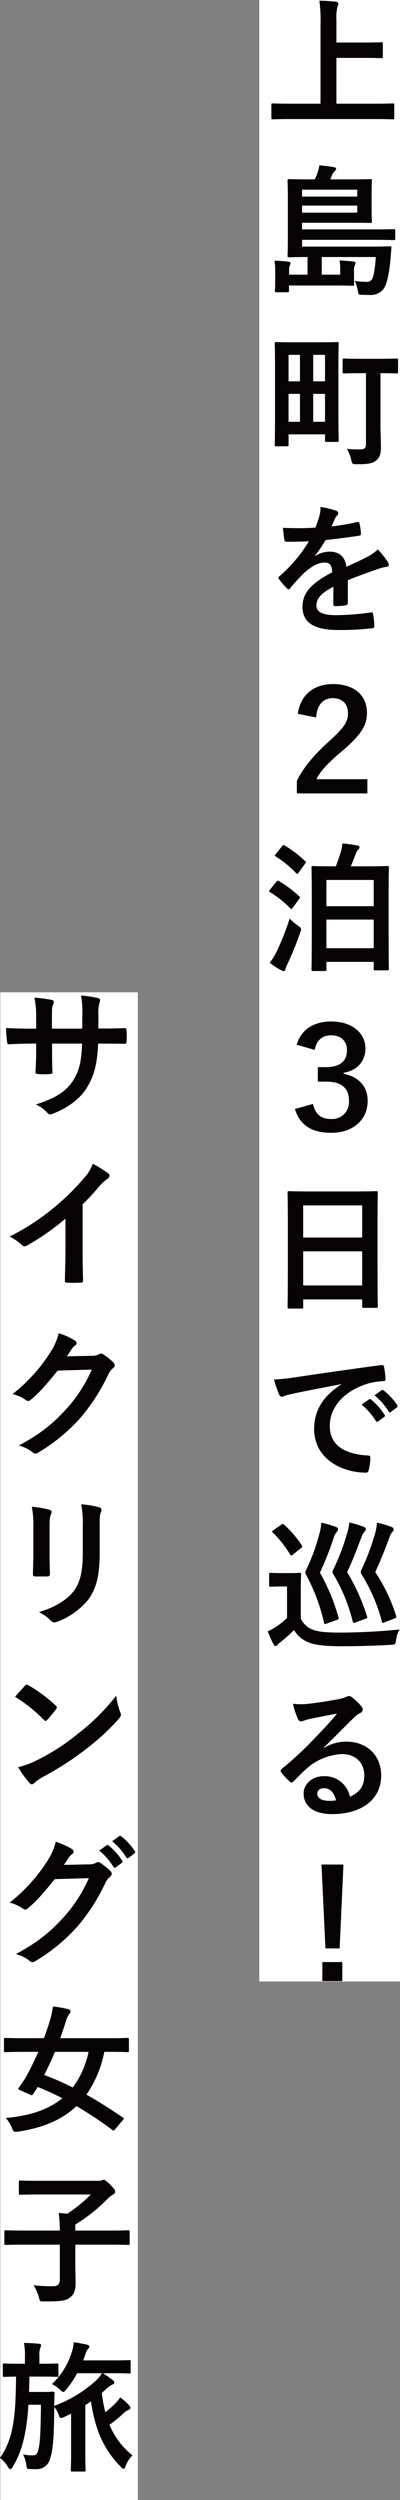
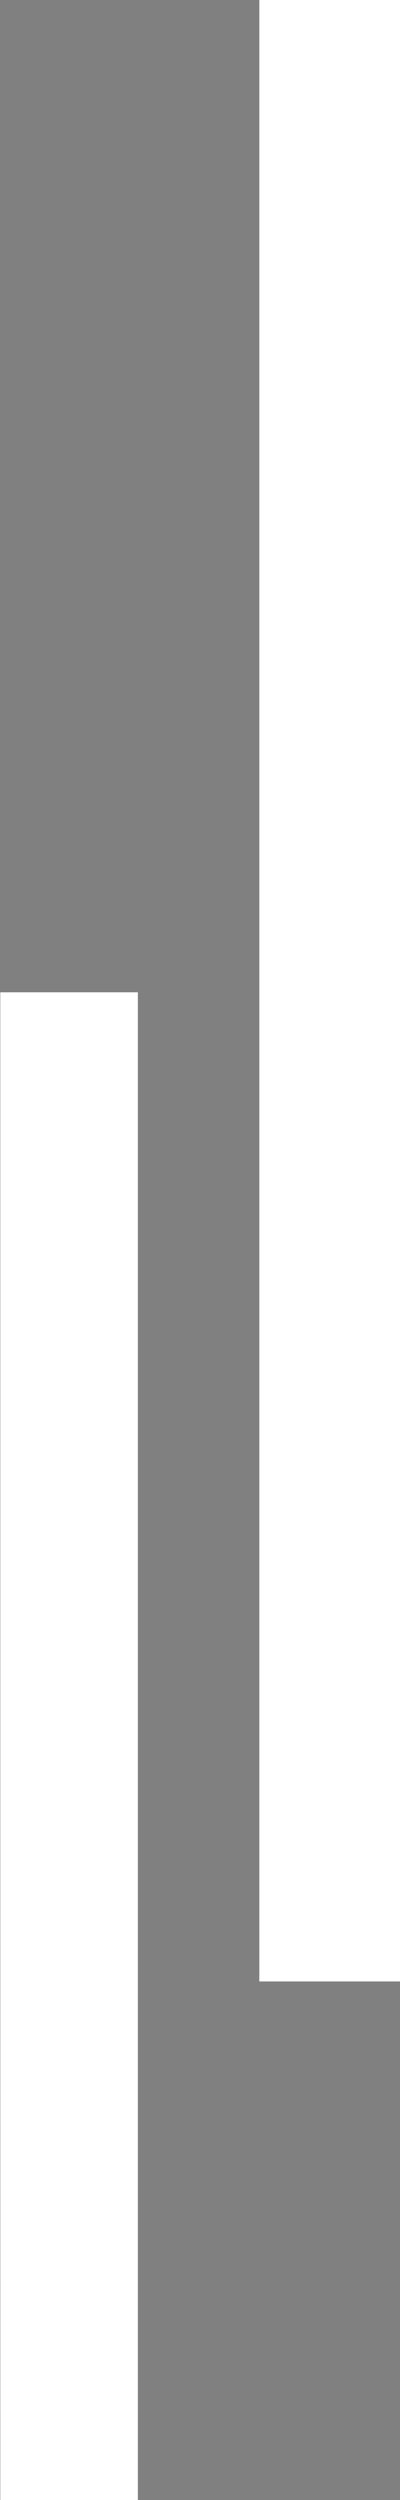
<svg xmlns="http://www.w3.org/2000/svg" width="125.103" height="781" viewBox="0 0 125.103 781">
  <rect x="0" y="0" width="125.103" height="781" fill="#808080" stroke="none" />
  <path fill="#fff" d="M.103 310h43v471h-43z" />
  <path d="M10.103 320v451h23V320h-23m-10-10h43v471h-43zm81-310h44v619h-44z" fill="#fff" />
-   <path d="M91.103 10v599h24V10h-24m-10-10h44v619h-44z" fill="#fff" />
-   <path d="M90.952 37.193c-3.963 0-5.327.088-5.592.088-.44 0-.484-.044-.484-.484V32.79c0-.44.044-.484.484-.484.264 0 1.629.088 5.592.088h9.291V7.564A45.949 45.949 0 0 0 99.89.211c1.671.044 3.653.132 5.153.308.439.044.793.308.793.572a2.977 2.977 0 0 1-.308 1.013 15.506 15.506 0 0 0-.308 4.227v6.955h8.623c3.83 0 5.151-.087 5.415-.087.44 0 .484.044.484.483v4.007c0 .442-.044.486-.484.486-.264 0-1.585-.09-5.415-.09h-8.626v14.309h12.018c3.963 0 5.327-.088 5.592-.088.44 0 .484.044.484.484v4.007c0 .44-.044.484-.484.484-.264 0-1.629-.088-5.592-.088zm9.684 43.103v5.5h5.768V83.82a11.677 11.677 0 0 0-.22-2.466c1.585.088 2.994.176 4.4.352.4.044.616.22.616.484a1.886 1.886 0 0 1-.264.748 3.848 3.848 0 0 0-.22 1.585v2.643c0 .748.044 1.321.044 1.585 0 .484-.044.528-.484.528-1.189-.044-3.17-.088-6.208-.088H90.379v1.629c0 .439-.044.484-.486.484h-3.389c-.484 0-.528-.045-.528-.484 0-.308.088-.837.088-2.289v-3.61a17.562 17.562 0 0 0-.22-3.478c1.585.044 2.994.132 4.4.308.439.088.616.264.616.484a1.31 1.31 0 0 1-.22.66 2.857 2.857 0 0 0-.22 1.1V85.8h5.766v-5.504c-3.566 0-5.546.088-5.766.088-.44 0-.484-.044-.484-.484 0-.264.088-1.893.088-5.459V61.762c0-3.522-.088-5.107-.088-5.327 0-.439.044-.484.484-.484.263 0 1.805.088 5.986.088h2.025a17.615 17.615 0 0 0 .838-1.98 11.6 11.6 0 0 0 .616-2.422c1.5.132 2.948.308 4.666.616a.576.576 0 0 1 .572.528c0 .264-.176.44-.4.66a2.709 2.709 0 0 0-.7.881 25.987 25.987 0 0 0-.7 1.716h6.516c4.227 0 5.724-.088 5.944-.088.484 0 .528.046.528.484 0 .266-.088 1.19-.088 3.7v5.327c0 2.51.088 3.3.088 3.566 0 .616-.044.616-.528.616-.22 0-1.717-.044-5.944-.044H94.474v2.069h22.54c4.315 0 5.812-.088 6.076-.088.484 0 .527.044.527.484v2.422c0 .484-.043.528-.527.528-.264 0-1.761-.088-6.076-.088h-22.54v2.113h21.308c4.359 0 5.856-.088 6.12-.088.44 0 .572.088.528.528-.132.969-.176 2.113-.264 3.038-.44 5.151-1.233 8.585-2.333 9.906a5.117 5.117 0 0 1-4.271 1.717c-.792 0-1.5 0-2.466-.044s-1.013-.134-1.145-1.057a11.321 11.321 0 0 0-1.013-3.3 24.488 24.488 0 0 0 3.566.308 1.915 1.915 0 0 0 1.893-.881c.572-1.057.925-3.918 1.145-6.868zm-6.162-18.885h17.257v-2.157H94.474zm17.257 2.818H94.474v2.2h17.257zm-5.899 60.582c0 10.521.088 12.5.088 12.768 0 .439-.044.483-.484.483h-3.3c-.44 0-.484-.044-.484-.483v-1.891h-11.4v3.257c0 .44-.045.484-.442.484h-3.393c-.44 0-.484-.044-.484-.484 0-.308.088-2.378.088-13.427v-7.839c0-7.837-.088-10.082-.088-10.347 0-.44.044-.484.484-.484.308 0 1.585.088 5.37.088h8.277c3.786 0 5.063-.088 5.371-.088.44 0 .484.044.484.484 0 .264-.088 2.51-.088 10.347zm-15.585-5.68h3.566v-8.276h-3.565zm3.565 3.918h-3.566v8.719h3.566zm4.139-3.918h3.7v-8.276h-3.7zm3.7 3.918h-3.7v8.719h3.7zm11.446-6.471c-3.83 0-5.151.088-5.415.088-.484 0-.528-.044-.528-.528v-3.65c0-.44.044-.484.528-.484.264 0 1.585.088 5.415.088h5.46c3.83 0 5.15-.088 5.415-.088.484 0 .528.044.528.484v3.65c0 .484-.044.528-.528.528-.266 0-1.541-.088-4.975-.088v15.894c0 2.64.132 5.062.132 7 .044 2.2-.308 3.39-1.5 4.4-1.013.837-2.289 1.189-6.164 1.145-1.277 0-1.277 0-1.629-1.409a12.37 12.37 0 0 0-1.321-3.39 38.614 38.614 0 0 0 3.963.176c1.541 0 1.981-.352 1.981-1.716v-22.1zm-4.315 71.765c0 .484-.264.7-.837.793a23.825 23.825 0 0 1-3.126.22c-.4 0-.572-.264-.572-.7 0-1.585 0-3.786.044-5.371-3.918 2.025-5.327 3.742-5.327 5.856 0 1.849 1.5 3.038 6.12 3.038a75.248 75.248 0 0 0 10.963-.881c.4-.044.572.088.616.484a19.7 19.7 0 0 1 .4 3.61c.044.528-.132.837-.484.837a78.315 78.315 0 0 1-10.919.572c-7.221 0-11.051-2.157-11.051-7.265 0-4.227 2.642-7.309 9.29-10.743-.132-2.245-.66-3.126-2.642-3.038-2.069.088-4.051 1.409-6.076 3.17a59.327 59.327 0 0 0-4.4 4.8c-.219.264-.351.4-.527.4a.873.873 0 0 1-.484-.308 20.942 20.942 0 0 1-2.51-2.906.721.721 0 0 1-.178-.4c0-.176.09-.308.308-.484a44.984 44.984 0 0 0 9.2-10.918 168.57 168.57 0 0 1-7.043.131c-.4 0-.528-.219-.616-.7-.134-.7-.308-2.332-.442-3.653a96.709 96.709 0 0 0 10.126-.046 33.787 33.787 0 0 0 1.321-3.785 10.718 10.718 0 0 0 .308-2.686 27.8 27.8 0 0 1 5.019 1.233.79.79 0 0 1 .528.748.85.85 0 0 1-.308.66 3.429 3.429 0 0 0-.748 1.057c-.264.616-.484 1.189-1.013 2.376a70.823 70.823 0 0 0 8.013-1.363c.484-.088.616.044.7.44a14.844 14.844 0 0 1 .44 3.17c.044.44-.132.616-.748.7-3.3.484-7.089.967-10.3 1.321a45.567 45.567 0 0 1-3.3 4.886l.044.088a8.757 8.757 0 0 1 4.4-1.363c2.906 0 4.931 1.319 5.371 4.754 1.717-.793 4.227-1.937 6.472-3.082a13.268 13.268 0 0 0 3.346-2.376 27.045 27.045 0 0 1 3.082 3.873 1.748 1.748 0 0 1 .351.969c0 .352-.219.528-.659.616a14.083 14.083 0 0 0-2.686.662c-2.862 1.011-5.724 1.98-9.466 3.521zm-15.629 34.649c.793-6.032 5.151-9.29 10.963-9.29 6.428 0 10.653 3.258 10.653 9.07 0 3.742-1.717 6.56-7.177 11.358-4.931 4.139-7.307 6.6-8.63 9.29h15.94v4.447H92.845v-3.963c2.069-4.095 5.063-7.793 10.171-12.414 4.666-4.227 5.81-5.988 5.81-8.762 0-2.906-1.849-4.623-4.8-4.623s-4.887 2.069-5.151 6.032zm-6.824 52.573c.4-.486.528-.53.925-.308a36.431 36.431 0 0 1 6.251 4.666c.22.176.308.308.308.44a1.055 1.055 0 0 1-.263.484l-1.939 2.686c-.351.484-.483.572-.835.22a30.95 30.95 0 0 0-6.3-5.019c-.22-.132-.308-.263-.308-.352 0-.132.088-.22.22-.4zm.132 21.836a84.16 84.16 0 0 0 4.137-10.435 16.478 16.478 0 0 0 2.555 2.2c.7.484 1.013.7 1.013 1.145a2.832 2.832 0 0 1-.266 1.013 104.9 104.9 0 0 1-3.96 9.776 6.638 6.638 0 0 0-.66 1.719.575.575 0 0 1-.574.528 1.666 1.666 0 0 1-.791-.264 22.308 22.308 0 0 1-3.566-2.333 19.637 19.637 0 0 0 2.113-3.346m1.717-33.02c.4-.484.527-.44.923-.22a39.548 39.548 0 0 1 6.3 4.8c.178.176.266.264.266.352 0 .132-.088.263-.266.528l-1.983 2.725c-.351.486-.484.528-.835.178a32.239 32.239 0 0 0-6.3-5.151c-.4-.264-.4-.31 0-.792zm9.729 38.963c-.439 0-.484-.045-.484-.484 0-.266.088-2.467.088-13.561v-7.881c0-7.88-.088-10.081-.088-10.389 0-.442.045-.484.484-.484.308 0 1.761.088 5.9.088h1.233c.66-1.763 1.233-3.522 1.585-4.579a13.348 13.348 0 0 0 .44-2.554 41.639 41.639 0 0 1 4.667.616c.572.132.7.308.7.572a.986.986 0 0 1-.4.748 2.623 2.623 0 0 0-.616.925c-.484 1.233-1.145 2.95-1.717 4.271h5.548c4.139 0 5.592-.088 5.9-.088.44 0 .484.043.484.484 0 .263-.088 2.51-.088 9.288v8.894c0 11.007.088 13.164.088 13.473 0 .4-.044.44-.484.44h-3.78c-.44 0-.484-.044-.484-.44v-2.2h-14.793v2.378c0 .439-.045.484-.53.484zm4.184-20.253h14.791V274.9h-14.792zm14.792 4.183h-14.793v8.938h14.792zM92.8 326.371c1.365-4.755 5.371-7.265 10.787-7.265 6.472 0 10.7 3.566 10.7 8.453 0 3.963-2.555 6.868-6.824 7.573v.308c4.8.967 7.529 4.007 7.529 8.452 0 5.944-4.579 9.994-11.4 9.994-5.9 0-9.774-2.245-11.359-7.441l5.636-1.585c.837 3.346 2.554 4.711 5.68 4.711a5.258 5.258 0 0 0 5.592-5.636c0-3.742-2.025-6.032-7.045-6.032h-2.691v-4.533h2.466c4.623 0 6.647-1.983 6.647-5.283 0-2.994-2.024-4.667-5.018-4.667-2.51 0-4.535 1.453-5.063 4.579zm-2.377 82.42c-.44 0-.484-.043-.484-.484 0-.308.088-2.906.088-15.672v-8.5c0-8.542-.088-11.227-.088-11.491 0-.484.044-.528.484-.528.308 0 1.805.088 6.074.088h15.1c4.271 0 5.812-.088 6.076-.088.44 0 .484.044.484.528 0 .264-.088 2.95-.088 10.17v9.774c0 12.635.088 15.232.088 15.5 0 .44-.044.484-.484.484h-3.917c-.44 0-.484-.044-.484-.484v-2.156H94.825v2.375c0 .442-.043.484-.484.484zm4.4-22.189h18.449v-10.038H94.825zm18.448 4.313H94.825v10.655h18.447zm-6.562 41.495a935.726 935.726 0 0 0-14.792 2.9c-1.673.4-2.113.486-2.774.706a2.568 2.568 0 0 1-.969.351 1.03 1.03 0 0 1-.837-.659 30.739 30.739 0 0 1-1.629-4.755 60.76 60.76 0 0 0 7-.748c5.415-.793 15.1-2.246 26.459-3.742.66-.088.881.176.925.484a25.155 25.155 0 0 1 .484 3.874c0 .528-.264.66-.837.66a19.643 19.643 0 0 0-5.371.967c-7.485 2.554-11.227 7.7-11.227 12.99 0 5.678 4.051 8.762 11.712 9.244.7 0 .969.176.969.66a15.66 15.66 0 0 1-.484 3.786c-.132.66-.308.925-.837.925-7.749 0-16.246-4.445-16.246-13.6 0-6.251 3.126-10.477 8.453-13.955zm8.718 4.754c.22-.175.4-.132.66.089a20.236 20.236 0 0 1 4.183 4.711.443.443 0 0 1-.132.7l-1.849 1.365a.46.46 0 0 1-.748-.132 21.839 21.839 0 0 0-4.447-5.106zm3.919-2.86c.264-.176.4-.132.66.088a18.381 18.381 0 0 1 4.183 4.533.509.509 0 0 1-.132.793l-1.761 1.365a.451.451 0 0 1-.748-.132 20.821 20.821 0 0 0-4.4-5.062zm-25.267 71.351a6.832 6.832 0 0 0 3.919 3.521c1.672.616 4.313.836 8.144.836 5.68 0 12.24-.308 18.844-.969a7.73 7.73 0 0 0-1.1 3.3c-.22 1.409-.22 1.409-1.629 1.5-5.592.308-10.831.44-15.41.44-4.535 0-8.189-.308-10.3-1.189a8.968 8.968 0 0 1-4.577-3.874 50.816 50.816 0 0 1-4.183 3.742 6.188 6.188 0 0 0-1.057.925c-.176.22-.264.352-.572.352-.22 0-.44-.22-.616-.572a40.518 40.518 0 0 1-1.805-4.051 15.445 15.445 0 0 0 2.6-1.409 21.1 21.1 0 0 0 3.434-2.774v-9.817h-1.944c-2.289 0-2.906.087-3.126.087-.484 0-.528-.044-.528-.528v-3.345c0-.44.044-.484.528-.484.22 0 .837.087 3.126.087h2.6c2.334 0 3.038-.087 3.258-.087.439 0 .484.044.484.484 0 .263-.088 1.541-.088 4.271zm-6.12-29.323a.964.964 0 0 1 .528-.263c.132 0 .219.087.4.263a33.055 33.055 0 0 1 5.5 6.428c.219.4.219.484-.266.881l-2.464 1.98a1.032 1.032 0 0 1-.572.31c-.132 0-.22-.088-.352-.31a34.979 34.979 0 0 0-5.415-6.867c-.308-.308-.264-.4.22-.749zm14.22 30.864c-.572.219-.7.263-.837-.266a59.066 59.066 0 0 0-5.463-14.705 2.373 2.373 0 0 1-.4-.969 2.589 2.589 0 0 1 .351-.967 63.43 63.43 0 0 0 4.052-11.1 15.794 15.794 0 0 0 .615-3.522 36.107 36.107 0 0 1 4.4 1.277c.616.22.837.484.837.793a1.47 1.47 0 0 1-.484.925 5.008 5.008 0 0 0-.793 1.453 96.294 96.294 0 0 1-4.4 11.182 61.21 61.21 0 0 1 5.812 14c.132.486.088.528-.484.749zm8.982-.354c-.572.222-.7.222-.837-.263a54 54 0 0 0-5.9-14.531 2.021 2.021 0 0 1-.44-1.011 2.757 2.757 0 0 1 .352-.925 69.225 69.225 0 0 0 4.183-10.963 15.572 15.572 0 0 0 .7-3.522 32.206 32.206 0 0 1 4.359 1.277c.616.22.837.484.837.792 0 .352-.264.616-.528.925a6.327 6.327 0 0 0-.793 1.453c-1.453 3.829-2.774 7.4-4.535 11.05a62.694 62.694 0 0 1 6.208 13.738c.176.483.132.616-.44.835zm9.158-.044c-.616.266-.748.308-.881-.219a53.521 53.521 0 0 0-6.208-14.531 2.012 2.012 0 0 1-.4-.967 2.594 2.594 0 0 1 .352-.969 77.213 77.213 0 0 0 4.097-10.918 16.259 16.259 0 0 0 .616-3.522 31.3 31.3 0 0 1 4.4 1.277c.616.22.837.528.837.837 0 .352-.22.572-.484.881a4.877 4.877 0 0 0-.793 1.453 144.403 144.403 0 0 1-4.491 11.006 52.339 52.339 0 0 1 6.516 13.649c.132.44.132.572-.4.792zm-19.022 39.273a13.25 13.25 0 0 1 7-1.981c6.428 0 10.919 4.227 10.919 10.567 0 7.353-5.944 12.064-15.366 12.064-5.548 0-8.894-2.379-8.894-6.474 0-2.948 2.774-5.37 6.208-5.37a8.013 8.013 0 0 1 8.277 6.428c3.082-1.409 4.491-3.346 4.491-6.692 0-4.007-2.818-6.648-6.912-6.648a17.924 17.924 0 0 0-11.271 4.667c-1.277 1.145-2.51 2.42-3.83 3.742-.308.308-.528.484-.748.484a1.079 1.079 0 0 1-.66-.4 19.725 19.725 0 0 1-2.6-2.861c-.266-.352-.134-.66.219-1.013a105.989 105.989 0 0 0 10.436-9.729c2.73-2.818 4.8-5.019 6.824-7.529-2.642.484-5.768 1.1-8.5 1.674a13.309 13.309 0 0 0-1.849.527 3.228 3.228 0 0 1-.881.22 1 1 0 0 1-.969-.747 21.13 21.13 0 0 1-1.541-4.757 21.326 21.326 0 0 0 4.095.089c2.686-.266 6.56-.836 9.994-1.5a11.5 11.5 0 0 0 2.422-.66 2.271 2.271 0 0 1 .837-.351 1.577 1.577 0 0 1 1.013.351 16.715 16.715 0 0 1 2.955 2.823 1.534 1.534 0 0 1 .484 1.058 1.163 1.163 0 0 1-.748 1.055 7.168 7.168 0 0 0-1.937 1.409c-3.214 3.126-6.164 6.208-9.51 9.422zm.044 12.548c-1.277 0-2.113.749-2.113 1.673 0 1.363 1.189 2.288 3.83 2.288a9.643 9.643 0 0 0 2.025-.175c-.572-2.421-1.893-3.786-3.742-3.786m4.887 50.058h-4.447l-1.233-26.2h6.868zm.837 10.215h-6.253v-5.944h6.252zm-74.75-297.586c2.157 0 4.623-.044 6.648-.132.528-.044.572.222.616.706a22.912 22.912 0 0 1 0 3.477c-.044.574-.132.75-.748.706-1.5 0-4.183-.044-6.34-.044h-1.805c-.264 6.295-1.233 9.994-3.39 13.558-2.2 3.656-5.768 6.3-10.391 8.191a3.675 3.675 0 0 1-1.231.395c-.266 0-.484-.131-.838-.483a10.162 10.162 0 0 0-3.653-2.643c6.251-1.936 9.641-4.183 11.886-7.793 1.717-2.816 2.422-5.853 2.6-11.224H16.29v1.584c0 2.6 0 4.977.131 7.31.044.483-.264.571-.747.615a27.168 27.168 0 0 1-3.786 0c-.574-.044-.837-.132-.793-.615.131-2.291.219-4.447.219-7.222v-1.674h-1.32c-2.379 0-5.9.132-7.265.22-.352 0-.484-.264-.528-.838a39.473 39.473 0 0 1-.308-4.271c1.849.132 4.71.222 8.1.222h1.319v-3.214a30.683 30.683 0 0 0-.525-6.474 42.778 42.778 0 0 1 5.37.7c.484.088.66.31.66.618a2.972 2.972 0 0 1-.264.925c-.308.791-.308 1.233-.308 4.227v3.214h9.466l.044-4.315a29.284 29.284 0 0 0-.4-6.033 40.894 40.894 0 0 1 5.151.75c.616.132.793.351.793.7a2.343 2.343 0 0 1-.176.793 12.14 12.14 0 0 0-.352 3.876v4.181zm-6.472 69.476c0 3.038.044 5.636.132 9.158.044.572-.176.748-.66.748a36.726 36.726 0 0 1-4.4 0c-.484 0-.66-.176-.616-.7.044-3.17.176-6.032.176-9.026v-10.263a76.17 76.17 0 0 1-12.111 8.454 1.24 1.24 0 0 1-1.585-.264 16.471 16.471 0 0 0-3.785-2.6 70.706 70.706 0 0 0 13.867-9.024 71.526 71.526 0 0 0 9.378-9.2 12.761 12.761 0 0 0 2.774-4.535 39.17 39.17 0 0 1 4.887 3.082.78.78 0 0 1 .351.66 1.258 1.258 0 0 1-.615.969 14.5 14.5 0 0 0-2.642 2.422 69.414 69.414 0 0 1-5.151 5.546zm2.993 32.76a4.086 4.086 0 0 0 2.2-.528.885.885 0 0 1 .572-.176 1.278 1.278 0 0 1 .7.264 20.311 20.311 0 0 1 3.001 2.374 1.427 1.427 0 0 1 .572 1.013 1.269 1.269 0 0 1-.528.925 5.3 5.3 0 0 0-1.453 1.893 60.7 60.7 0 0 1-8.718 13.6 55.945 55.945 0 0 1-13.383 10.969 1.193 1.193 0 0 1-.7.22 1.549 1.549 0 0 1-1.013-.484 11.588 11.588 0 0 0-4.183-2.025c6.868-3.786 10.345-6.56 14.66-11.227a44.846 44.846 0 0 0 8.145-12.5l-10.66.304c-3.61 4.447-5.812 6.956-8.32 9.024a1.368 1.368 0 0 1-.925.484 1.064 1.064 0 0 1-.66-.263 11.943 11.943 0 0 0-4.225-1.892 52.239 52.239 0 0 0 11.842-13.076 18.77 18.77 0 0 0 2.6-5.944 21.658 21.658 0 0 1 5.151 2.333.915.915 0 0 1 .44.748.874.874 0 0 1-.484.748 4.833 4.833 0 0 0-1.1 1.189c-.484.748-.925 1.409-1.451 2.2zm-18.403 53.58a30.261 30.261 0 0 0-.483-6.428 32.59 32.59 0 0 1 5.458.925c.528.132.748.4.748.7a1.837 1.837 0 0 1-.176.66c-.4.837-.484 1.937-.484 4.183v8.894c0 2.289.088 4.007.132 5.548 0 .66-.264.881-.969.881h-3.52c-.618 0-.882-.22-.838-.748 0-1.541.132-4.095.132-5.988zm20.737 8.233c0 6.516-.969 10.875-3.566 14.353a22.713 22.713 0 0 1-9.686 6.911 2.747 2.747 0 0 1-.925.22 1.429 1.429 0 0 1-1.057-.528 14.3 14.3 0 0 0-3.742-2.684c4.711-1.454 8.409-3.524 10.743-6.428 2.025-2.51 2.95-6.164 2.95-11.756v-8.321a32.326 32.326 0 0 0-.484-7.177 27.748 27.748 0 0 1 5.724.969.74.74 0 0 1 .616.748 1.394 1.394 0 0 1-.176.7c-.4.925-.4 2.069-.4 4.8zM7.792 526.653a.827.827 0 0 1 .616-.351 1.173 1.173 0 0 1 .572.22 45.966 45.966 0 0 1 8.409 6.251c.264.266.4.442.4.616a.943.943 0 0 1-.264.572c-.66.882-2.113 2.642-2.73 3.3-.22.22-.352.352-.528.352s-.352-.132-.572-.352a46.753 46.753 0 0 0-8.98-7.177c.967-1.187 2.244-2.552 3.081-3.434m3.83 23.2a65.26 65.26 0 0 0 12.68-8.189 66.088 66.088 0 0 0 12.058-11.97 19.8 19.8 0 0 0 1.233 5.153 2.119 2.119 0 0 1 .222.835c0 .4-.222.748-.7 1.321a72.047 72.047 0 0 1-10.126 9.334 94.666 94.666 0 0 1-13.3 8.63 15.2 15.2 0 0 0-2.95 2.025 1.217 1.217 0 0 1-.793.44 1.141 1.141 0 0 1-.748-.484 30.507 30.507 0 0 1-3.524-4.884 26.523 26.523 0 0 0 5.944-2.2m16.29 32.553a4.1 4.1 0 0 0 2.2-.527.88.88 0 0 1 .572-.178 1.278 1.278 0 0 1 .7.264 20.314 20.314 0 0 1 2.994 2.378 1.429 1.429 0 0 1 .576 1.013 1.278 1.278 0 0 1-.528.926 5.3 5.3 0 0 0-1.453 1.892 60.758 60.758 0 0 1-8.716 13.6 55.924 55.924 0 0 1-13.382 10.966 1.19 1.19 0 0 1-.7.22 1.556 1.556 0 0 1-1.013-.483 11.564 11.564 0 0 0-4.183-2.027c6.868-3.786 10.347-6.56 14.661-11.227a44.857 44.857 0 0 0 8.145-12.5l-10.655.308c-3.61 4.447-5.812 6.958-8.321 9.024a1.371 1.371 0 0 1-.925.486 1.06 1.06 0 0 1-.66-.266 11.965 11.965 0 0 0-4.23-1.893 52.25 52.25 0 0 0 11.844-13.076 18.789 18.789 0 0 0 2.6-5.944 21.672 21.672 0 0 1 5.15 2.334.921.921 0 0 1 .442.748.884.884 0 0 1-.484.75 4.693 4.693 0 0 0-1.1 1.187c-.484.749-.925 1.409-1.454 2.2zm5.459-5.944c.22-.176.4-.132.66.088a20.265 20.265 0 0 1 4.183 4.711.444.444 0 0 1-.132.7l-1.849 1.365a.459.459 0 0 1-.748-.132 21.809 21.809 0 0 0-4.447-5.102zm3.919-2.862c.264-.176.4-.132.66.09a18.356 18.356 0 0 1 4.183 4.533.509.509 0 0 1-.132.793l-1.761 1.365a.452.452 0 0 1-.748-.131 20.807 20.807 0 0 0-4.4-5.065zm-1.232 91.513c-.4.528-.528.572-.925.264a117.986 117.986 0 0 0-11.227-7.441c-4.4 4.183-10.345 6.78-18.228 7.969a8.932 8.932 0 0 1-.967.044c-.442 0-.616-.308-.969-1.189a10.927 10.927 0 0 0-1.937-3.126c7.7-.66 13.471-2.686 17.7-6.164-2.554-1.321-5.107-2.466-7.7-3.522a71.38 71.38 0 0 1-1.451 2.247c-.308.439-.4.439-.926.175l-3.169-1.409c-.574-.22-.662-.395-.354-.837a34.648 34.648 0 0 0 2.51-3.83c1.189-2.2 2.422-4.71 3.566-7.307h-4.76c-3.919 0-5.241.088-5.5.088-.44 0-.484-.044-.484-.484v-3.434c0-.484.044-.528.484-.528.263 0 1.585.088 5.5.088h6.515a76.258 76.258 0 0 0 1.893-5.592 28.159 28.159 0 0 0 .925-4.315 32.038 32.038 0 0 1 4.755.837c.572.132.748.4.748.749 0 .308-.176.528-.484.881a6.785 6.785 0 0 0-.925 2.025 156.103 156.103 0 0 1-1.805 5.415h15.45c3.919 0 5.239-.088 5.5-.088.486 0 .53.044.53.528v3.434c0 .44-.044.484-.53.484-.263 0-1.584-.088-5.5-.088h-1.669a35.687 35.687 0 0 1-5.592 13.383c3.742 2.069 7.529 4.491 11.4 7.133.4.264.351.352-.045.837zM17.17 640.995a91.293 91.293 0 0 1-3.346 7.219 87.534 87.534 0 0 1 8.938 3.918 28.428 28.428 0 0 0 4.931-11.137zm-9.773 60.229c-3.919 0-5.283.089-5.548.089-.44 0-.484-.045-.484-.486v-3.609c0-.44.044-.486.484-.486.264 0 1.629.088 5.548.088h11.315a45.026 45.026 0 0 0-.352-5.5c.837.088 1.761.132 2.642.264a47.586 47.586 0 0 0 7.439-6.032H12.46c-4.315 0-5.812.088-6.076.088-.44 0-.484-.044-.484-.484v-3.478c0-.44.044-.484.484-.484.264 0 1.761.088 6.076.088h18.667a2.347 2.347 0 0 0 .75-.176 1.344 1.344 0 0 1 .571-.132c.266 0 .616.132 1.937 1.409 1.365 1.365 1.631 1.805 1.631 2.289 0 .4-.266.7-.75.969a7.524 7.524 0 0 0-1.893 1.541 50.766 50.766 0 0 1-9.817 7.748v1.893h10.961c3.919 0 5.283-.088 5.548-.088.44 0 .484.045.484.486v3.609c0 .44-.044.486-.484.486-.264 0-1.629-.089-5.548-.089H23.555v5.015c0 3.214.088 5.415.088 6.957 0 2.554-.616 3.7-1.849 4.623-1.277.969-3.214 1.145-7.969 1.145-1.365 0-1.365.044-1.673-1.365a15.846 15.846 0 0 0-1.629-3.7 52.366 52.366 0 0 0 6.12.308c1.409 0 2.069-.618 2.069-2.159v-10.827zm24.434 46.318a48.964 48.964 0 0 0 1.1 6.032 32.083 32.083 0 0 0 3.082-2.686 14.351 14.351 0 0 0 1.585-1.937 17.561 17.561 0 0 1 2.818 2.51.99.99 0 0 1 .352.749c0 .308-.22.528-.616.66a5.213 5.213 0 0 0-1.629 1.145 45.452 45.452 0 0 1-4.271 3.478 23.639 23.639 0 0 0 7.177 9.554 9.366 9.366 0 0 0-2.157 3.39c-.264.571-.4.837-.616.837-.176 0-.4-.176-.748-.528-5.812-5.812-8.189-12.2-9.466-20.561l-1.761 1.189v14.748c0 3.568.088 5.285.088 5.5 0 .44-.044.484-.484.484h-3.656c-.44 0-.484-.044-.484-.484 0-.264.088-1.936.088-5.5v-12.108l-2.157 1.057a2.674 2.674 0 0 1-1.013.308c-.351 0-.484-.308-.747-1.145a7.705 7.705 0 0 0-1.366-2.29v.484c-.043 9.51-.439 12.988-1.231 15.5a4.339 4.339 0 0 1-4.579 3.433c-.66 0-1.1 0-1.981-.044-.7-.043-.793-.132-.925-1.233a11.2 11.2 0 0 0-1.013-3.345 14.21 14.21 0 0 0 2.994.308c1.277 0 1.541-.484 1.937-2.51.4-1.983.571-5.327.66-13.3H8.894c-.528 8.144-1.761 14.177-4.887 19.372-.308.527-.572.747-.793.747s-.484-.22-.748-.7A9.384 9.384 0 0 0 0 767.838c4.491-6.295 4.887-14 5.019-25.4-2.51.043-3.434.087-3.654.087-.44 0-.484-.044-.484-.527v-3.17c0-.44.044-.486.484-.486.264 0 1.409.088 4.887.088h1.541v-2.244a18.99 18.99 0 0 0-.308-4.271c1.629.044 2.994.087 4.623.263.44.045.748.176.748.44a1.887 1.887 0 0 1-.264.837 7.149 7.149 0 0 0-.266 2.731v2.244h.53c3.522 0 4.666-.088 4.931-.088.439 0 .483.045.483.486v3.17c0 .483-.044.527-.483.527-.266 0-1.409-.087-4.931-.087H9.2c-.044 1.672-.044 3.3-.132 4.8h4.843c1.893 0 2.378-.088 2.64-.088.442 0 .53.088.53.528-.088 1.189-.088 2.378-.134 3.919a40.212 40.212 0 0 0 13.076-7.925 12.769 12.769 0 0 0 1.893-2.288h-7.79a28.278 28.278 0 0 1-3.39 5.062c-.44.528-.7.792-.969.792s-.528-.264-1.055-.748a10.4 10.4 0 0 0-2.467-1.717 22.915 22.915 0 0 0 6.3-10.3 11.744 11.744 0 0 0 .528-2.775c1.541.222 2.818.484 4.095.75.484.132.793.351.793.616a.985.985 0 0 1-.352.659 3.49 3.49 0 0 0-.837 1.585l-.748 2.069h9.422c3.522 0 4.711-.086 4.931-.086.44 0 .484.043.484.484v3.213c0 .44-.044.484-.484.484-.22 0-1.409-.087-4.931-.087h-3.3a28.152 28.152 0 0 1 3.214 2.244.9.9 0 0 1 .4.748c0 .176-.22.442-.66.572a7.55 7.55 0 0 0-2.025 1.5z" fill="#070303" />
</svg>